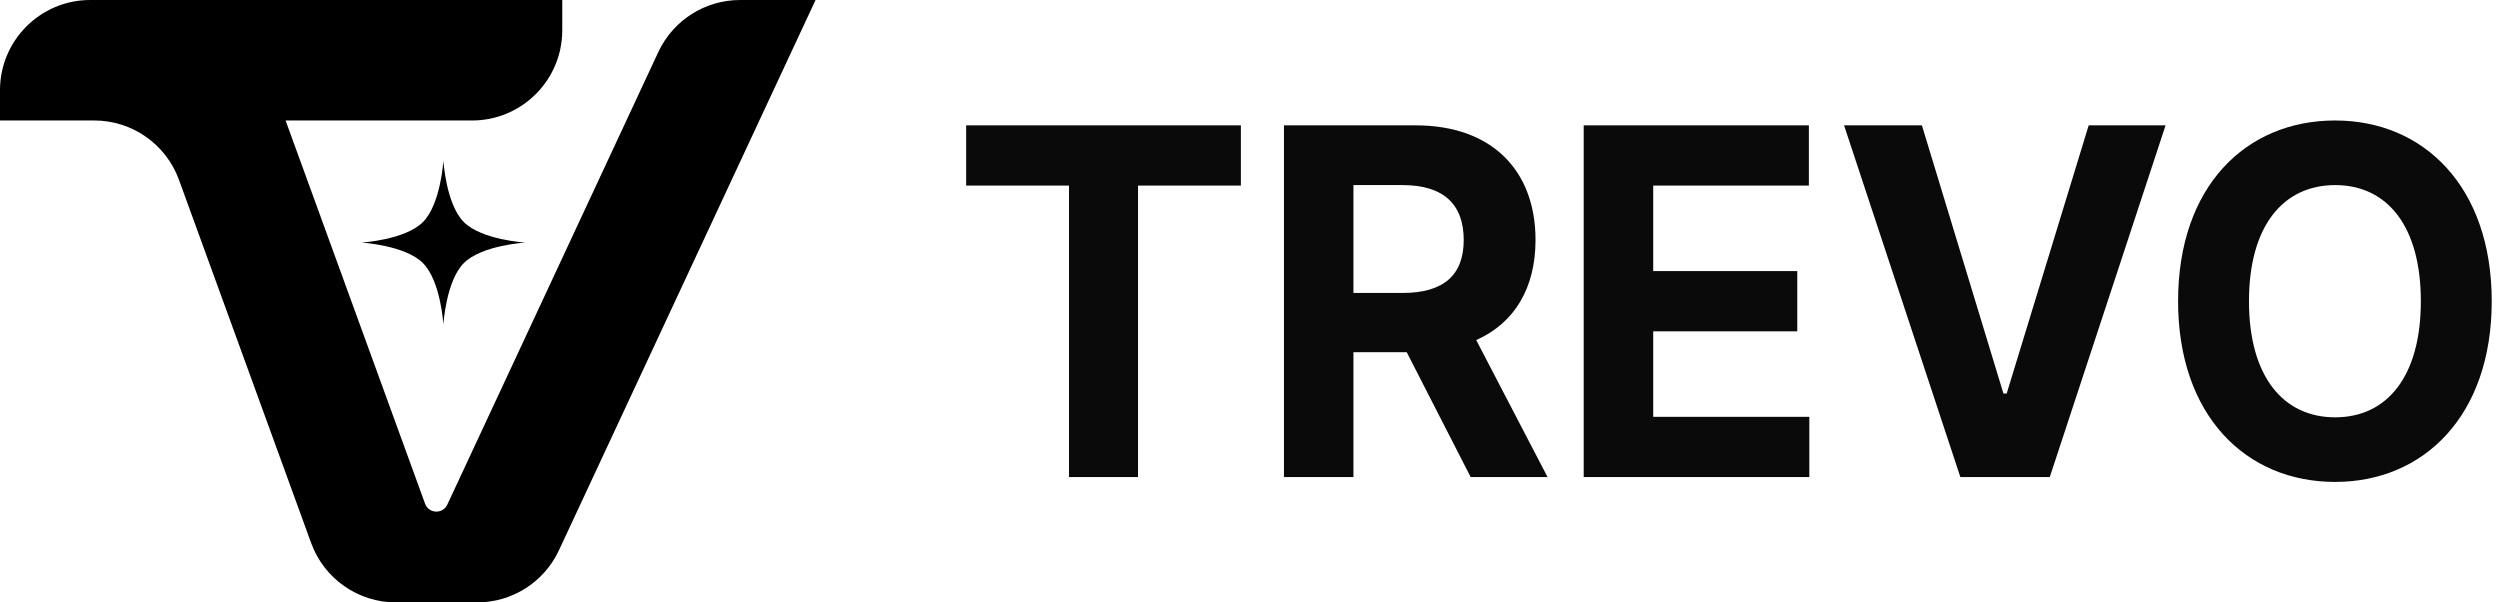
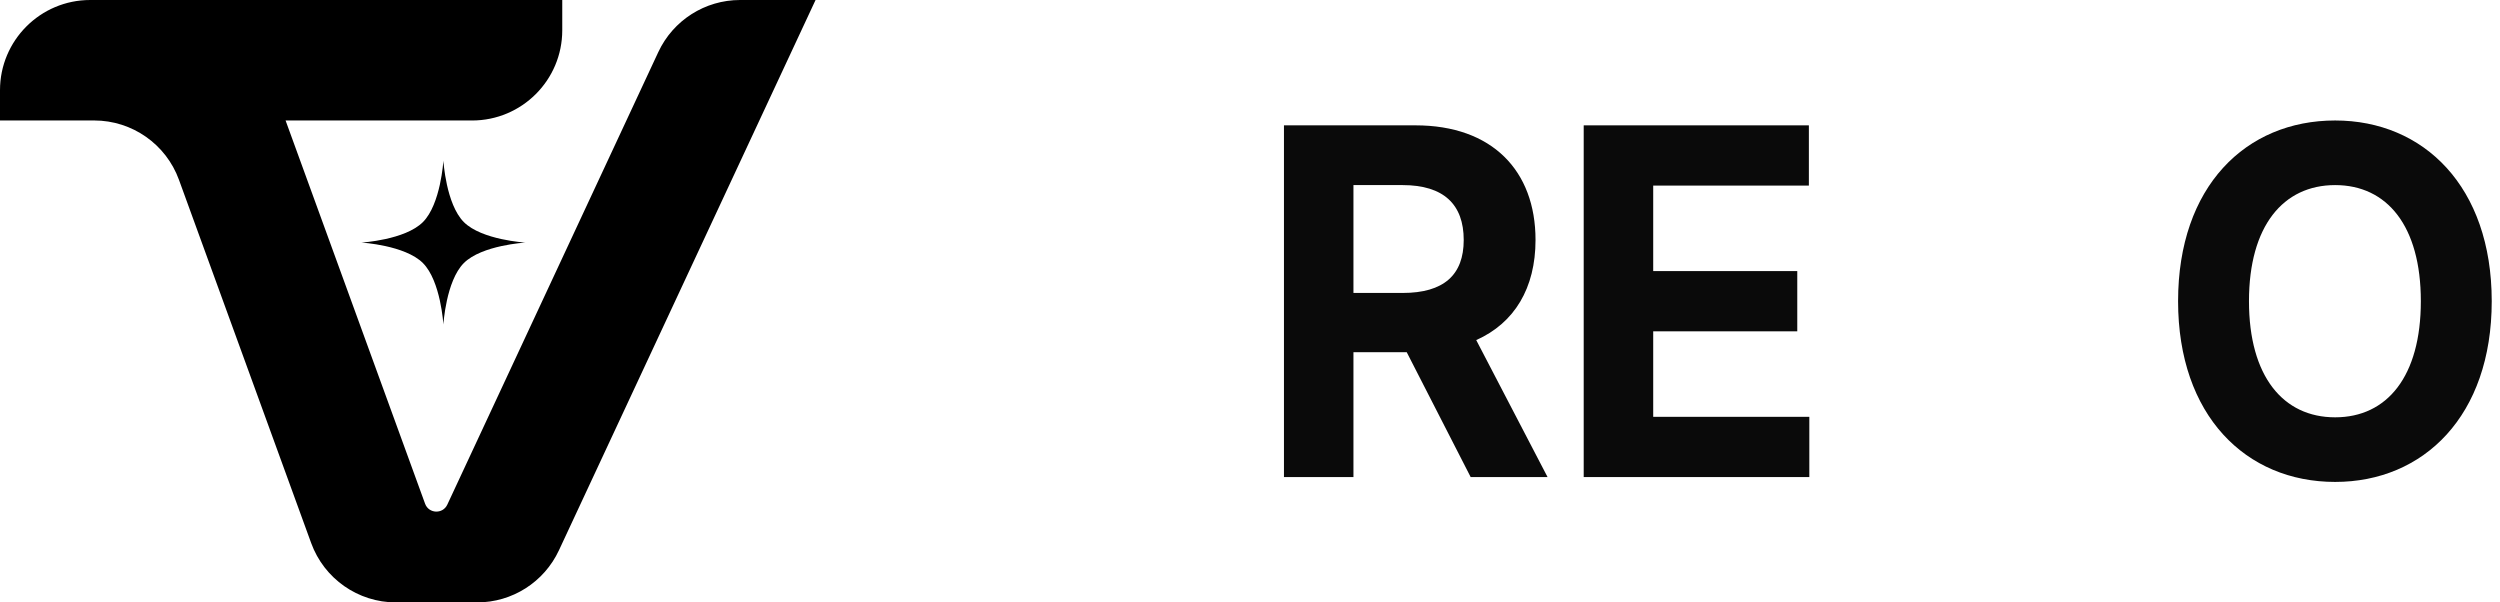
<svg xmlns="http://www.w3.org/2000/svg" fill="none" height="100%" overflow="visible" preserveAspectRatio="none" style="display: block;" viewBox="0 0 166 40" width="100%">
  <g id="LOGO">
    <path d="M31.343 8.001H18.963L28.225 33.445C28.468 34.114 29.398 34.154 29.7 33.51L43.711 3.459C44.695 1.348 46.813 0 49.142 0H54.153L37.113 36.541C36.129 38.651 34.012 40 31.682 40H26.291C23.772 40 21.523 38.425 20.661 36.057L11.884 11.942C11.023 9.574 8.773 7.999 6.253 7.999H0V5.99C0 2.683 2.683 0 5.991 0H37.334V2.009C37.334 5.318 34.651 8.001 31.343 8.001ZM29.441 10.666C29.441 10.666 29.614 13.559 30.8 14.747C31.987 15.934 34.877 16.107 34.881 16.107C34.877 16.107 31.988 16.28 30.8 17.466C29.614 18.653 29.441 21.544 29.441 21.547C29.441 21.544 29.267 18.654 28.081 17.466C26.893 16.279 24 16.107 24 16.107C24 16.107 26.893 15.935 28.081 14.747C29.267 13.561 29.441 10.669 29.441 10.666Z" fill="black" id="Vector" />
    <g id="text">
      <path d="M165.451 20C165.451 27.613 160.929 32 155.053 32C149.116 32 144.625 27.581 144.625 20C144.625 12.387 149.116 8 155.053 8C160.929 8 165.451 12.387 165.451 20ZM160.744 20C160.744 15 158.499 12.29 155.053 12.29C151.608 12.29 149.332 15 149.332 20C149.332 25 151.608 27.71 155.053 27.71C158.499 27.71 160.744 25 160.744 20Z" fill="#0A0A0A" id="Vector_2" />
-       <path d="M127.614 8.323L133.028 26.129H133.244L138.689 8.323H143.795L136.105 31.677H130.168L122.446 8.323H127.614Z" fill="#0A0A0A" id="Vector_3" />
      <path d="M105.158 31.677V8.323H120.109V12.323H109.773V18H119.339V22H109.773V27.677H120.139V31.677H105.158Z" fill="#0A0A0A" id="Vector_4" />
      <path d="M85.255 31.677V8.323H93.991C99.067 8.323 101.959 11.323 101.959 15.935C101.959 19.129 100.559 21.452 98.021 22.581L102.758 31.677H97.652L93.407 23.387H89.869V31.677H85.255ZM89.869 19.452H93.13C95.868 19.452 97.191 18.258 97.191 15.935C97.191 13.581 95.868 12.29 93.13 12.29H89.869V19.452Z" fill="#0A0A0A" id="Vector_5" />
-       <path d="M64.153 12.323V8.323H82.394V12.323H75.565V31.677H70.982V12.323H64.153Z" fill="#0A0A0A" id="Vector_6" />
    </g>
  </g>
</svg>